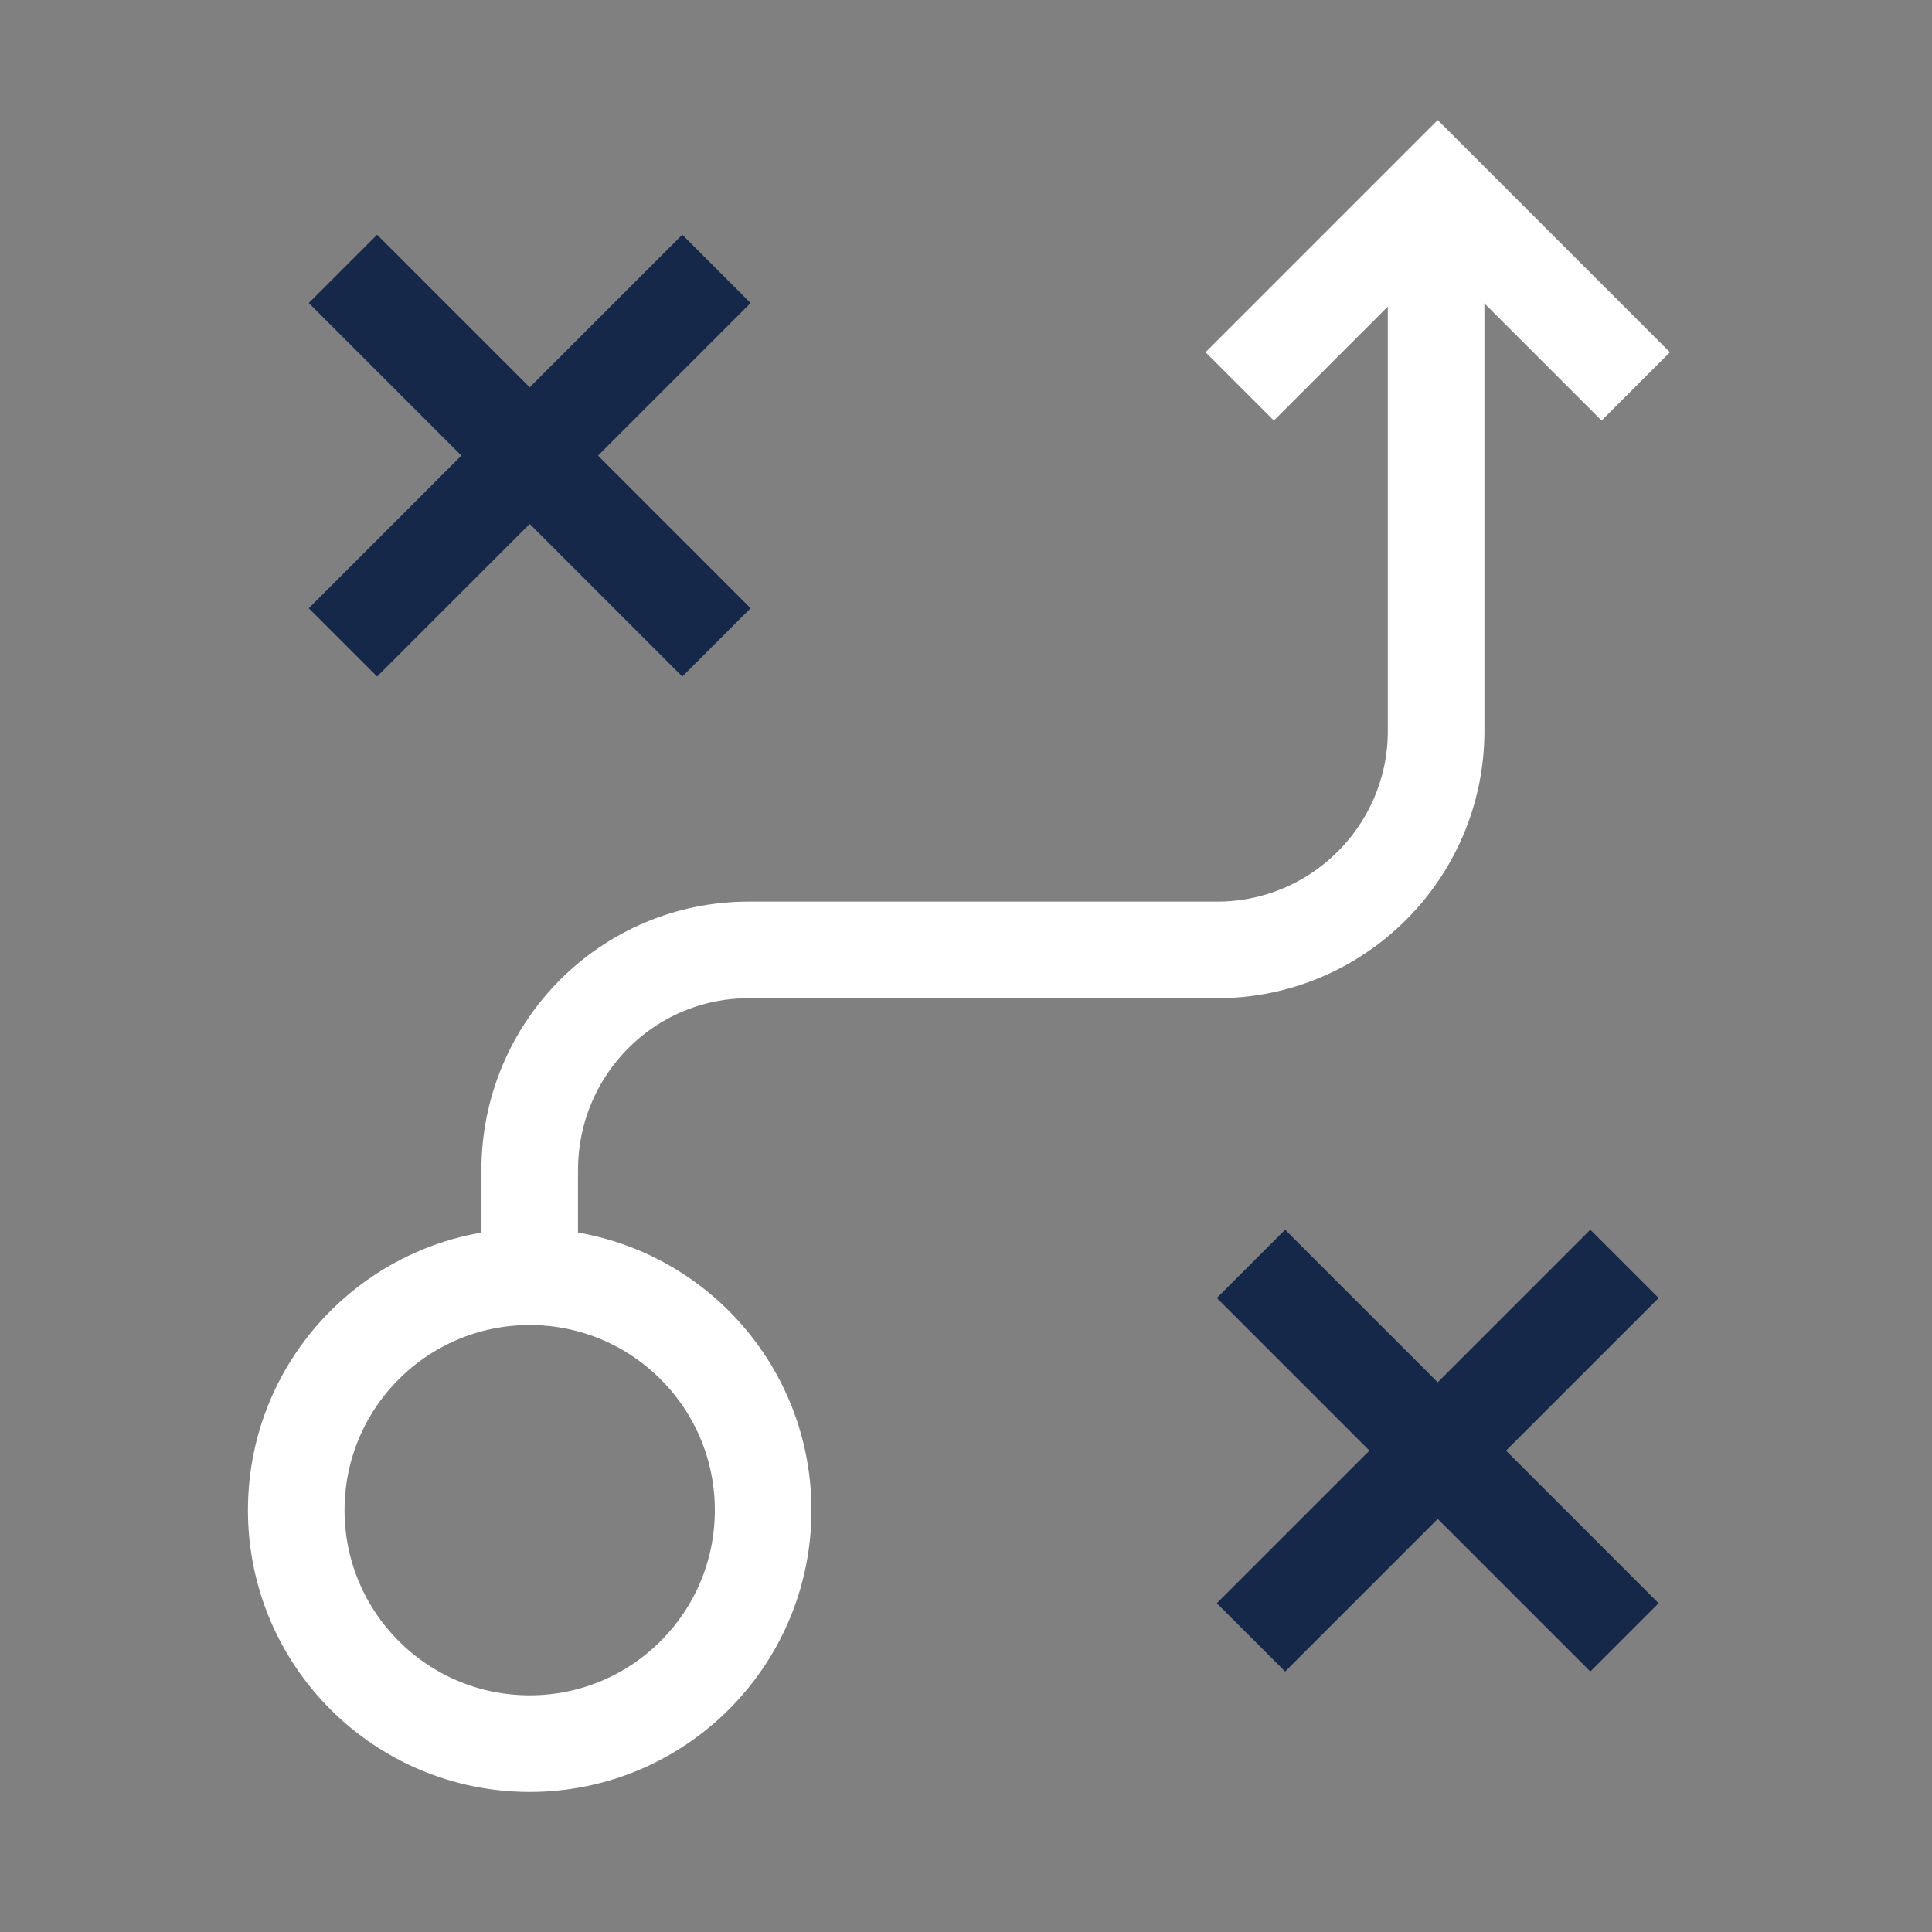
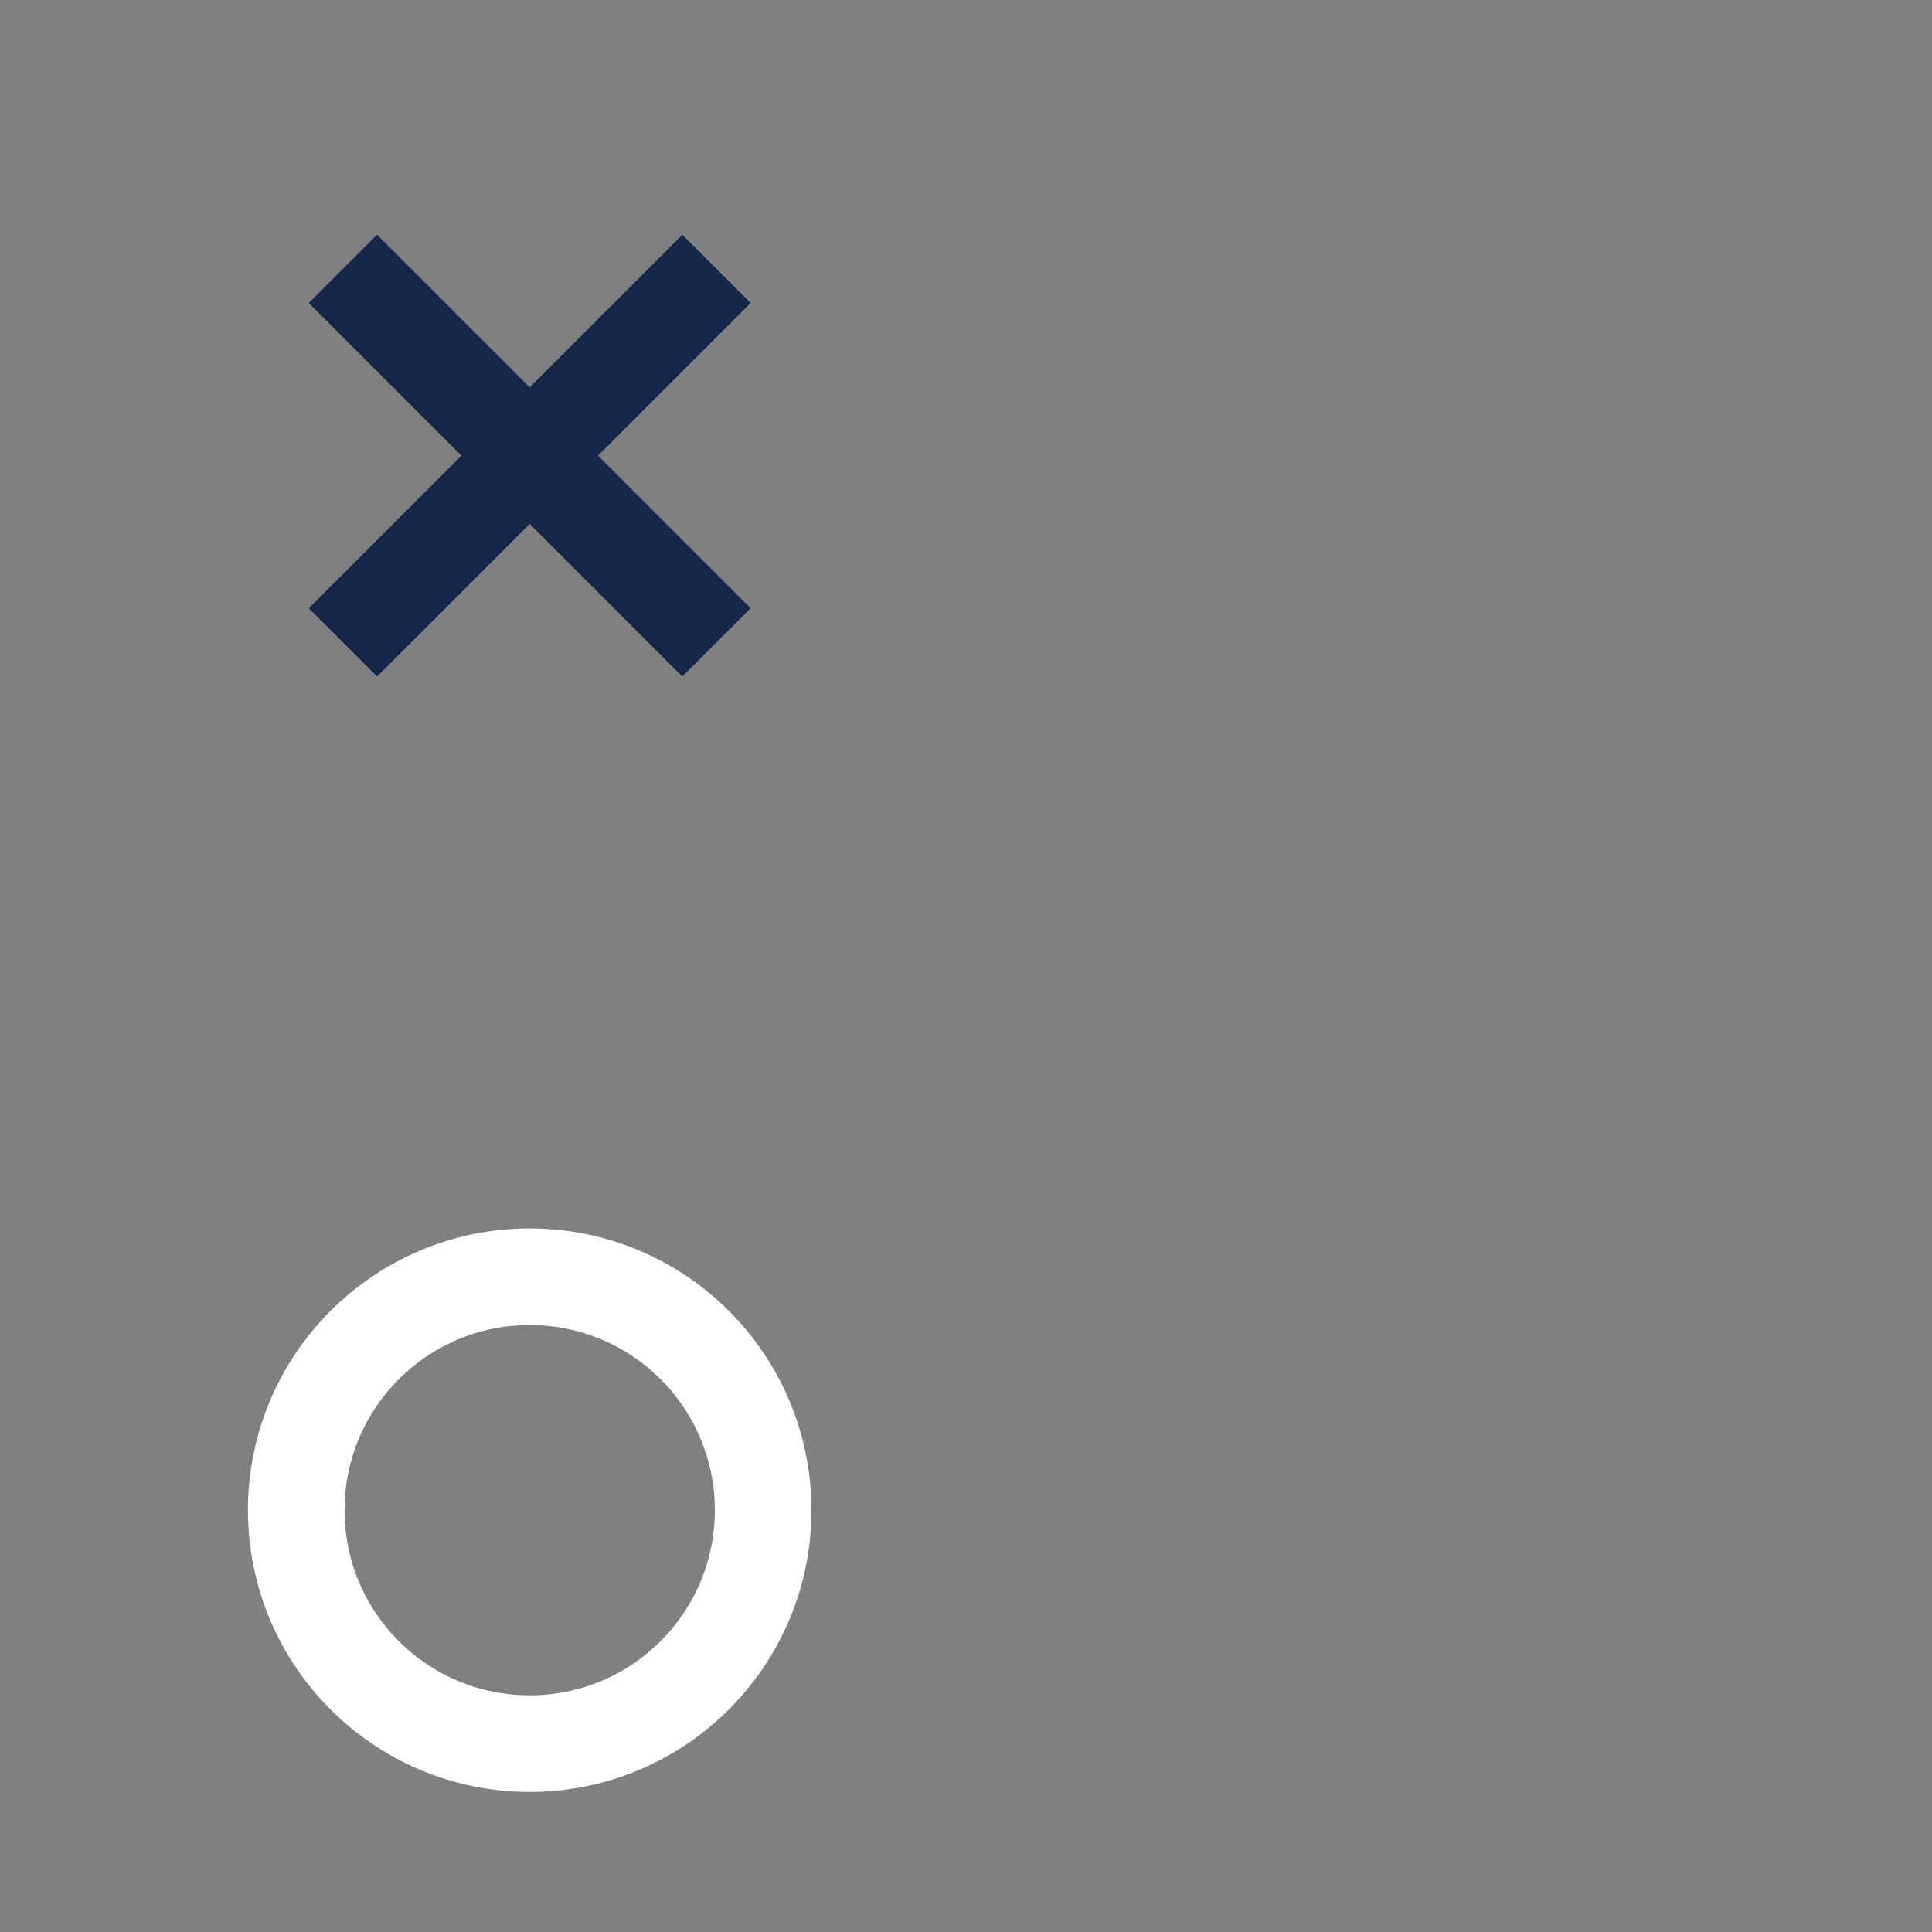
<svg xmlns="http://www.w3.org/2000/svg" version="1.1" id="Layer_1" x="0px" y="0px" viewBox="0 0 120 120" style="enable-background:new 0 0 120 120;" xml:space="preserve">
  <rect x="0" y="0" width="120" height="120" fill="#808080" stroke="none" />
  <style type="text/css">
	.st0{fill:#E6E7E8;}
	.st1{fill:#00A7E1;}
	.st2{fill:#16284A;}
	.st3{fill:#003B4D;}
	.st4{fill:none;stroke:#053B57;stroke-width:2.5;stroke-linecap:round;stroke-linejoin:round;stroke-miterlimit:10;}
	.st5{fill:none;stroke:#F5841F;stroke-width:2.5;stroke-linecap:round;stroke-linejoin:round;stroke-miterlimit:10;}
	.st6{fill:none;stroke:#00A7E1;stroke-width:5;stroke-miterlimit:10;}
	.st7{fill:none;stroke:#16284A;stroke-width:5;stroke-miterlimit:10;}
	.st8{fill:none;stroke:#16284A;stroke-width:6;stroke-miterlimit:10;}
	.st9{fill:none;stroke:#00A7E1;stroke-width:6;stroke-miterlimit:10;}
	.st10{fill:#FFFFFF;}
	.st11{fill:none;stroke:#FFFFFF;stroke-width:6;stroke-miterlimit:10;}
	.st12{fill:none;stroke:#00928F;stroke-width:6;stroke-miterlimit:10;}
	.st13{fill:#FFFFFF;stroke:#00A7E1;stroke-width:6;stroke-miterlimit:10;}
	.st14{fill:none;stroke:#00A7E1;stroke-width:5.615;stroke-miterlimit:10;}
	.st15{fill:none;stroke:#00A7E1;stroke-width:5;stroke-linejoin:round;stroke-miterlimit:10;}
	.st16{fill:none;stroke:#E7C46A;stroke-width:5;stroke-linecap:round;stroke-linejoin:round;stroke-miterlimit:10;}
	.st17{fill:none;stroke:#16284A;stroke-width:4;stroke-miterlimit:10;}
	.st18{fill:none;stroke:#E7C46A;stroke-width:6;stroke-miterlimit:10;}
	.st19{fill:none;stroke:#00908D;stroke-width:6;stroke-miterlimit:10;}
	.st20{fill:none;stroke:#E17426;stroke-width:6;stroke-miterlimit:10;}
	.st21{fill:none;stroke:#E17426;stroke-width:6;stroke-linejoin:round;stroke-miterlimit:10;}
	.st22{fill:none;stroke:#E8C460;stroke-width:6;stroke-miterlimit:10;}
</style>
  <g>
    <g>
      <circle class="st11" cx="32.9" cy="93.8" r="14.5" />
      <line class="st8" x1="21.3" y1="39.9" x2="44.5" y2="16.7" />
      <line class="st8" x1="21.3" y1="16.7" x2="44.5" y2="39.9" />
      <g>
-         <line class="st8" x1="77.7" y1="101.7" x2="100.9" y2="78.5" />
-         <line class="st8" x1="77.7" y1="78.5" x2="100.9" y2="101.7" />
-       </g>
-       <path class="st11" d="M32.9,79.3v-6.6C32.9,65.1,39,59,46.5,59h29.1c7.5,0,13.6-6.1,13.6-13.6V11.7" />
-       <polyline class="st11" points="77,24 89.3,11.7 101.6,24   " />
+         </g>
    </g>
  </g>
</svg>